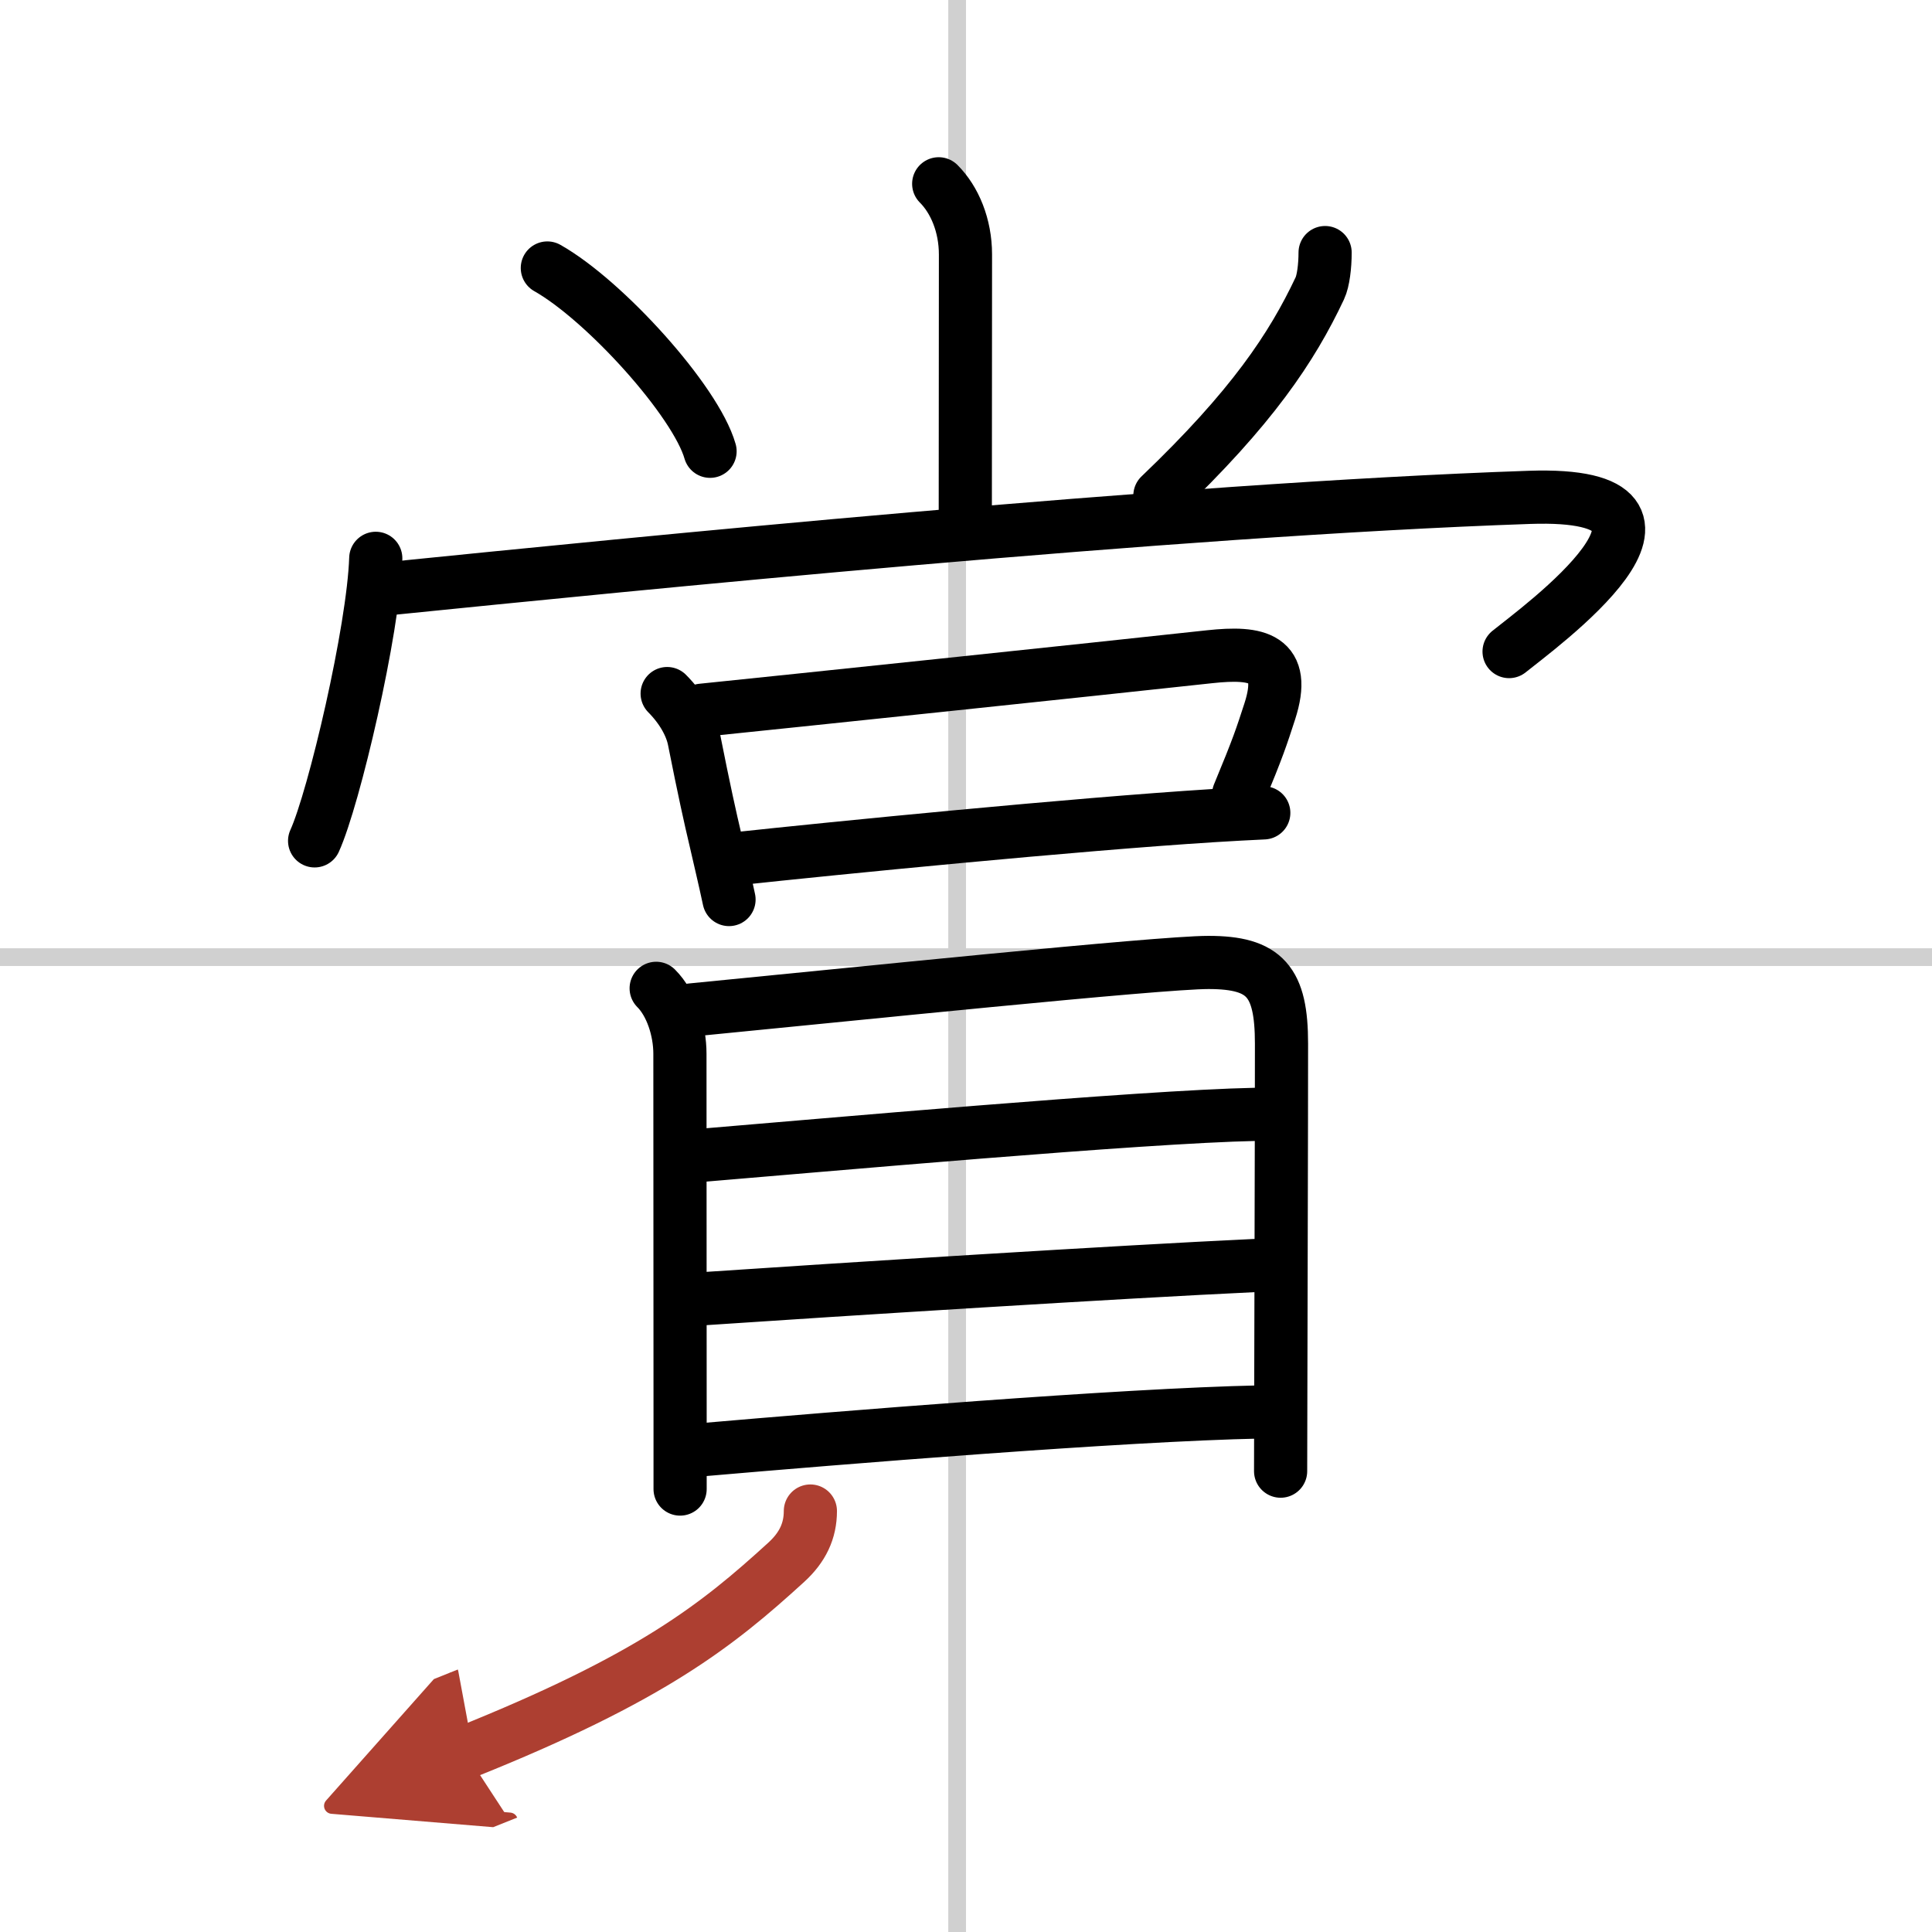
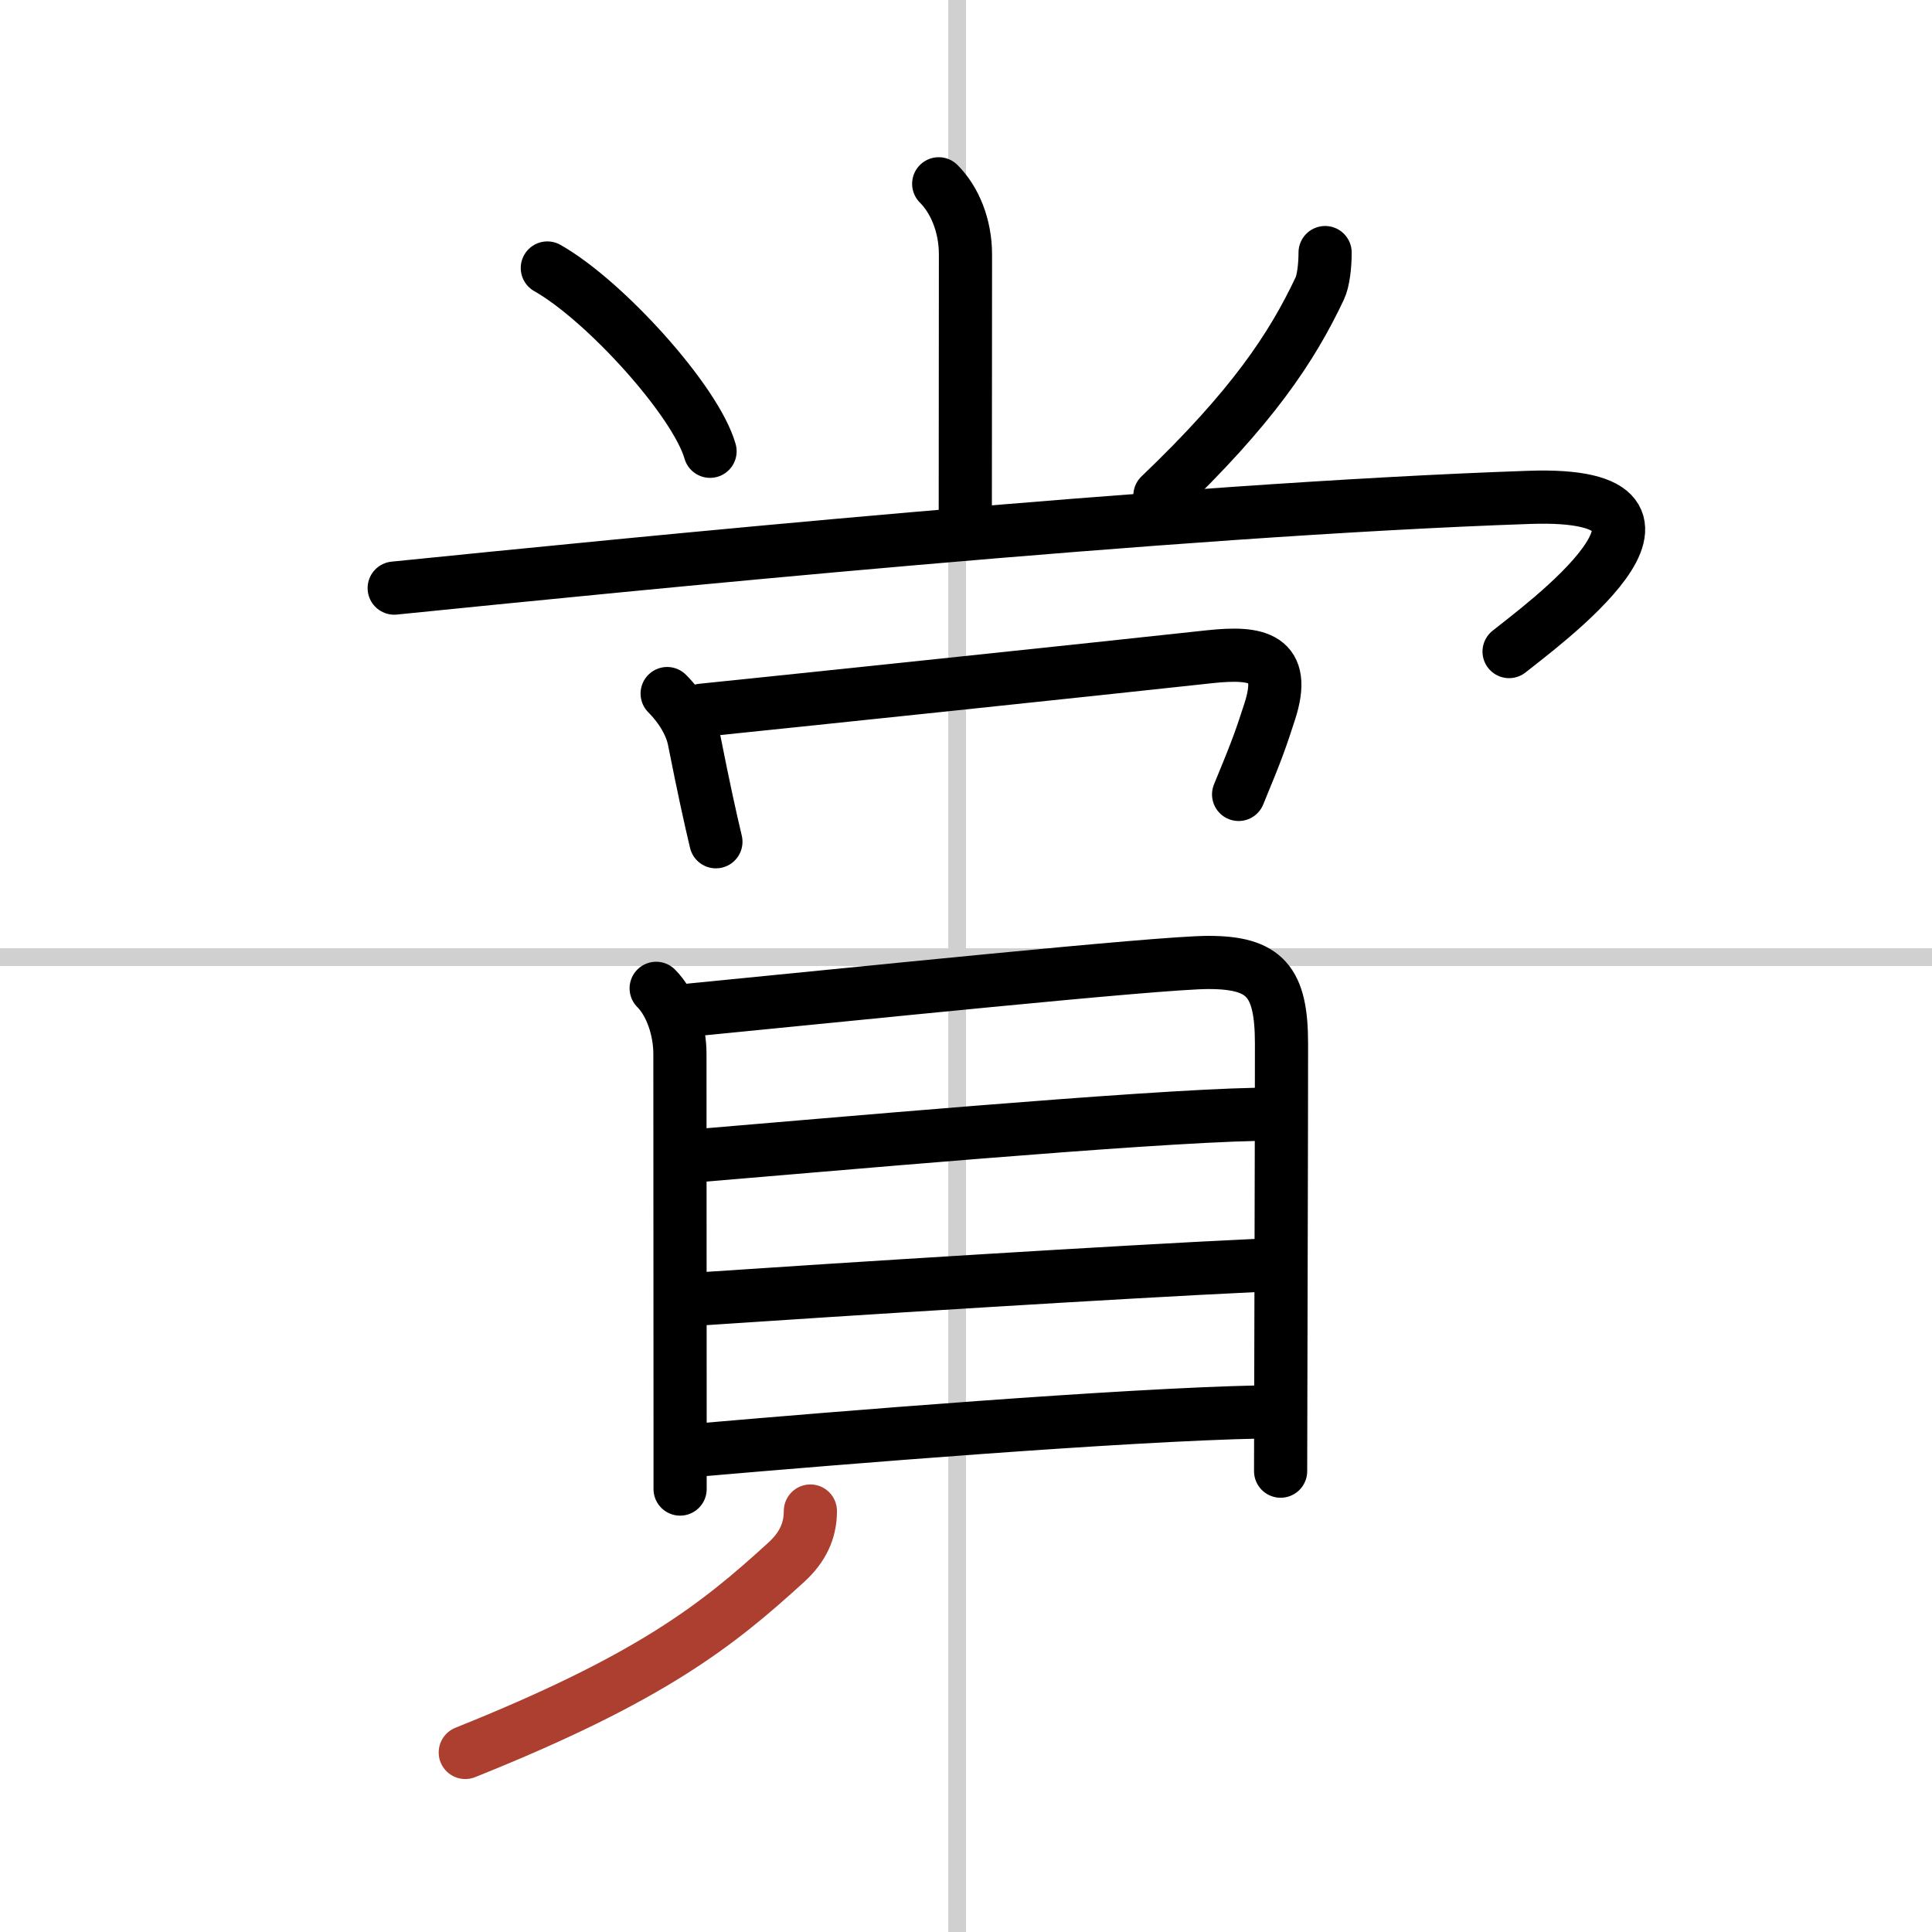
<svg xmlns="http://www.w3.org/2000/svg" width="400" height="400" viewBox="0 0 109 109">
  <defs>
    <marker id="a" markerWidth="4" orient="auto" refX="1" refY="5" viewBox="0 0 10 10">
-       <polyline points="0 0 10 5 0 10 1 5" fill="#ad3f31" stroke="#ad3f31" />
-     </marker>
+       </marker>
  </defs>
  <g fill="none" stroke="#000" stroke-linecap="round" stroke-linejoin="round" stroke-width="3">
    <rect width="100%" height="100%" fill="#fff" stroke="#fff" />
    <line x1="54" x2="54" y2="109" stroke="#d0d0d0" stroke-width="1" />
    <line x2="109" y1="54" y2="54" stroke="#d0d0d0" stroke-width="1" />
    <path d="m52.96 10.37c0.9 0.9 1.51 2.35 1.51 3.99 0 3.14-0.01 8.77-0.01 14.76" />
    <path d="m30.88 15.12c3.24 1.83 8.37 7.5 9.18 10.34" />
    <path d="m74.76 14.25c0 0.75-0.1 1.6-0.3 2.02-1.58 3.35-3.83 6.73-9.02 11.69" />
-     <path d="m21.2 31.5c-0.13 4.04-2.35 13.52-3.45 15.94" />
    <path d="m22.24 33.18c12.89-1.3 43.89-4.43 64.05-5.12 11.21-0.38 0.4 7.44-1.15 8.7" />
-     <path d="M37.64,39.13C38.5,40,39,40.94,39.16,41.74c0.56,2.82,0.9,4.36,1.23,5.75c0.23,1.02,0.46,1.95,0.74,3.26" />
+     <path d="M37.64,39.13C38.5,40,39,40.94,39.16,41.74c0.56,2.82,0.9,4.36,1.23,5.75" />
    <path d="m39.6 40.07c4.6-0.47 21.97-2.29 28.66-3.02 2.7-0.29 4.36 0.04 3.38 3.08-0.47 1.44-0.63 1.97-1.76 4.69" />
-     <path d="m41.44 48.46c5.74-0.62 19.2-1.95 26.94-2.44 1.1-0.07 2.09-0.12 2.92-0.16" />
    <path d="m37.02 55.76c0.86 0.86 1.34 2.37 1.34 3.69 0 0.65 0.01 14.42 0.01 21.05v3.51" />
    <path d="m39 56.98c8.75-0.85 26.38-2.68 29.18-2.68 3.2 0 4.12 1.08 4.12 4.58 0 5.32-0.03 13.54-0.04 19.62 0 1.7-0.01 3.24-0.01 4.5" />
    <path d="m39.24 65.21c7.01-0.58 25.13-2.21 31.6-2.34" />
    <path d="m39.54 73.28c7.84-0.53 23.71-1.53 31.24-1.88" />
    <path d="m39.62 81.79c7.62-0.66 23.62-1.97 31.49-2.13" />
    <path d="m45.72 85.25c0 1.12-0.44 2.05-1.36 2.89-3.9 3.56-7.63 6.53-18.11 10.73" marker-end="url(#a)" stroke="#ad3f31" />
  </g>
</svg>